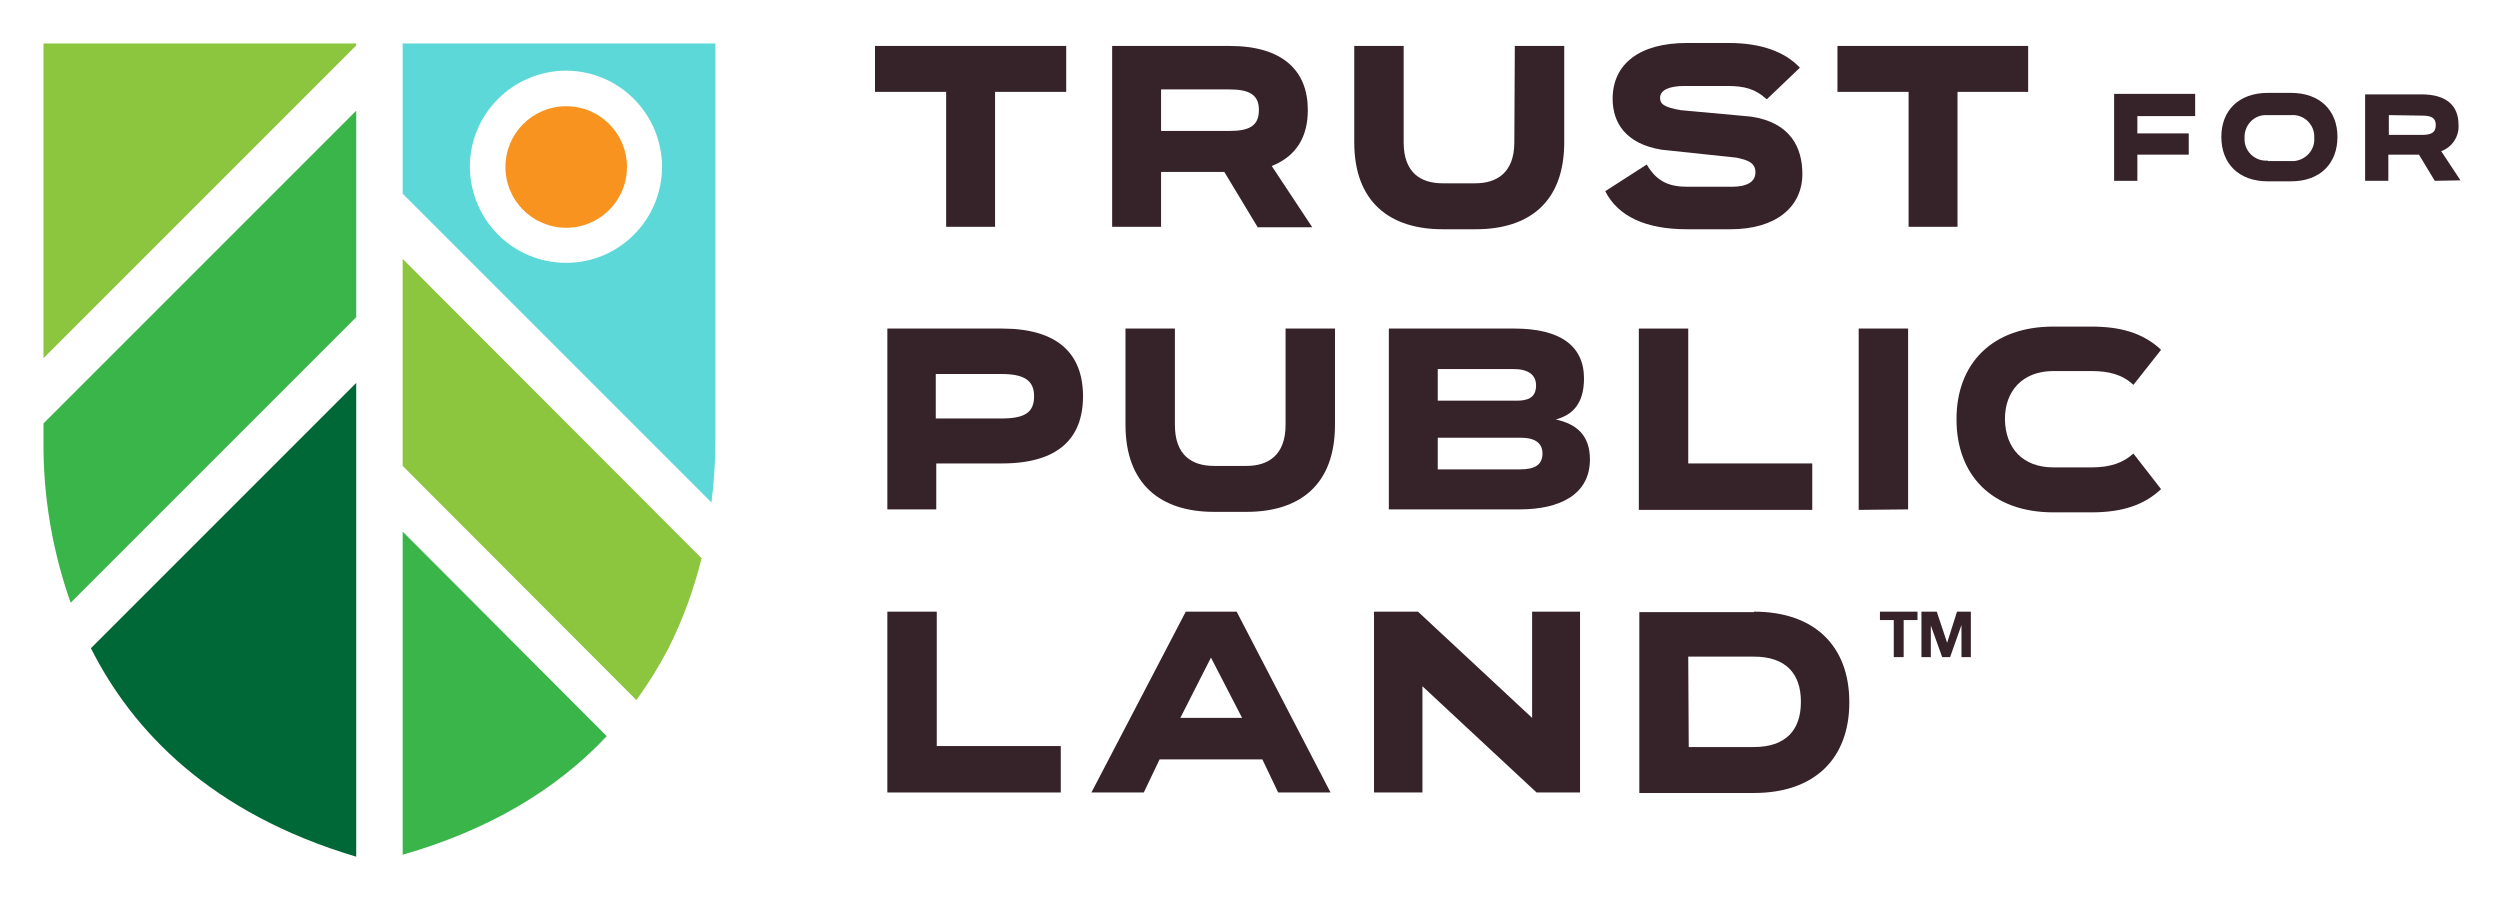
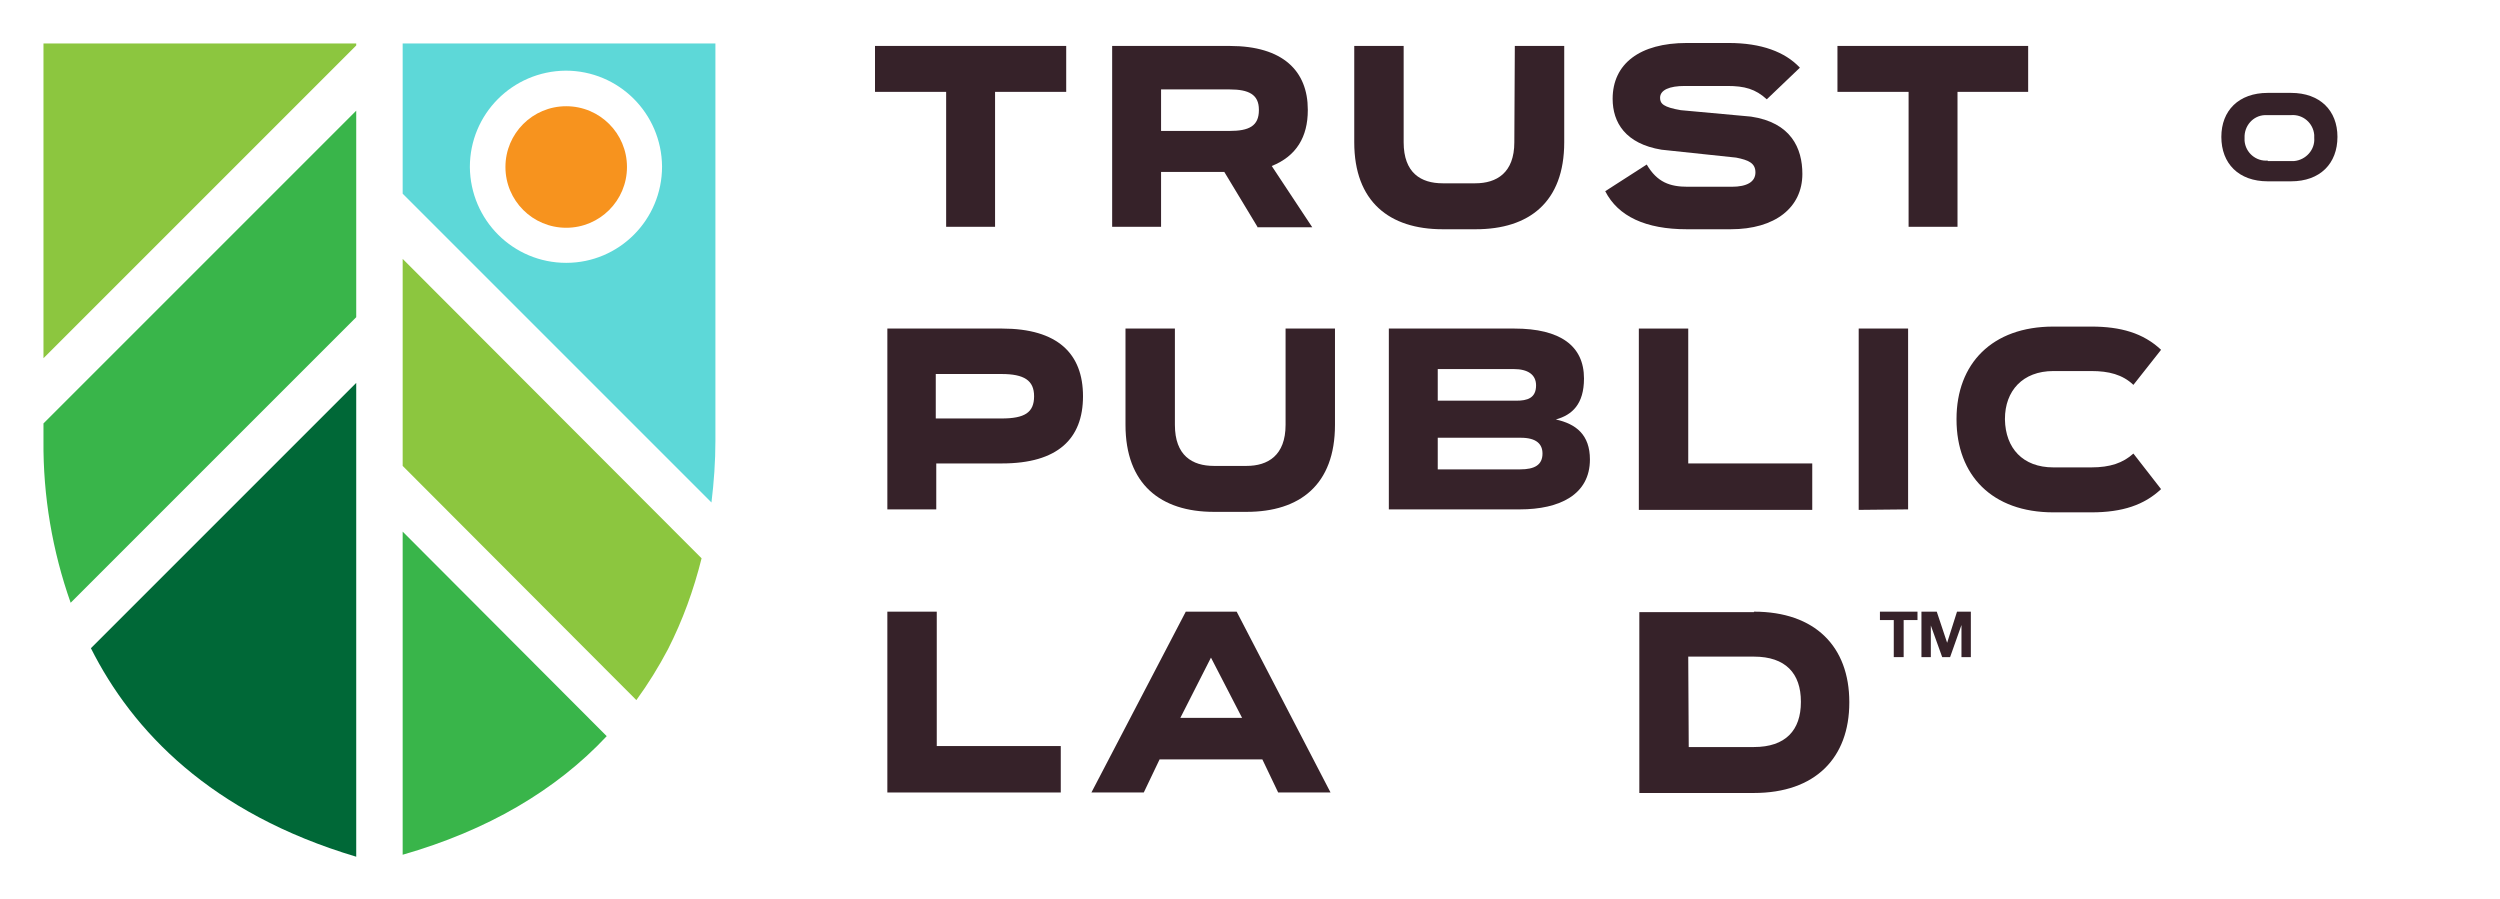
<svg xmlns="http://www.w3.org/2000/svg" version="1.1" id="Layer_1" x="0px" y="0px" viewBox="0 0 506 182" style="enable-background:new 0 0 506 182;" xml:space="preserve">
  <style type="text/css">
	.st0{fill:#8CC63F;}
	.st1{fill:#39B54A;}
	.st2{fill:#5DD8D8;}
	.st3{fill:#006837;}
	.st4{fill:#362229;}
	.st5{fill:#F7931E;}
</style>
  <g>
    <path class="st0" d="M81.5,52.4v41.9l47.3,47.4c2.4-3.3,4.5-6.7,6.4-10.3c3-5.9,5.2-12,6.8-18.4L81.5,52.4z" />
    <path class="st1" d="M81.5,107.6V173c17.1-4.9,31-13,41.3-24L81.5,107.6z" />
    <path class="st2" d="M81.5,8.8v30.4l62.5,62.5c0.5-4.1,0.8-8.3,0.8-12.5V8.8H81.5z M114.6,53.2c-10.7,0-19.4-8.6-19.5-19.4   c0-10.7,8.6-19.4,19.4-19.5c10.7,0,19.4,8.6,19.5,19.4c0,0,0,0,0,0C134,44.5,125.3,53.2,114.6,53.2z" />
    <path class="st1" d="M72.1,22.4L8.8,85.7v3.5c-0.1,11.2,1.8,22.3,5.5,32.8l57.8-57.8L72.1,22.4z" />
    <polygon class="st0" points="72.1,9.2 72.1,8.8 8.8,8.8 8.8,72.5  " />
    <path class="st3" d="M72.1,173.4V77.5l-53.7,53.7C26.8,147.9,42.6,164.6,72.1,173.4z" />
    <path class="st4" d="M215.8,9.3v9.3h-14.4v27.3h-9.9V18.6h-14.4V9.3L215.8,9.3z" />
    <path class="st4" d="M254.5,45.9l-6.7-11.1H235v11.1h-9.9V9.3h23.8c10.8,0,15.8,5.1,15.8,12.9v0.1c0,5.4-2.3,9.3-7.3,11.3l8.2,12.4   H254.5z M235,18.1v8.4h13.9c3.9,0,5.9-1,5.9-4.2v-0.1c0-3.1-2.1-4.1-5.9-4.1L235,18.1z" />
    <path class="st4" d="M306.6,9.3h10v19.5c0,12.1-7.1,17.6-17.9,17.6H292c-10.8,0-17.9-5.6-17.9-17.6V9.3h10v19.5   c0,6.2,3.5,8.3,7.9,8.3h6.6c4.3,0,7.9-2.1,7.9-8.3L306.6,9.3z" />
    <path class="st4" d="M357.6,20.1c-2.3-2.1-4.5-2.7-8-2.7H341c-3.1,0-5,0.8-5,2.4c0,1.2,0.7,1.9,4.2,2.5l14.2,1.3   c8.1,1.2,10.4,6.4,10.4,11.6c0,6.8-5.5,11.2-14.5,11.2h-8.9c-8.3,0-13.9-2.6-16.5-7.7l8.4-5.4c2.1,3.6,4.7,4.5,8.3,4.5h8.9   c3.1,0,4.8-1,4.8-2.9s-1.4-2.5-3.9-3l-15.1-1.6c-7.3-1.2-9.9-5.5-9.9-10.3c0-7.1,5.5-11.3,15-11.3h8.5c6.6,0,11.4,1.8,14.4,5   L357.6,20.1z" />
    <path class="st4" d="M410.5,9.3v9.3h-14.3v27.3h-9.9V18.6h-14.4V9.3L410.5,9.3z" />
    <path class="st4" d="M202.8,66.5c11.3,0,16.4,5.1,16.4,13.7v0c0,8.6-5.1,13.6-16.4,13.6h-13.3v9.3h-9.9V66.5H202.8z M209.3,80.2   c0-3.2-2-4.5-6.6-4.5h-13.3v9h13.3C207.4,84.7,209.3,83.5,209.3,80.2L209.3,80.2z" />
    <path class="st4" d="M260.2,66.5h10V86c0,12.1-7.1,17.6-17.9,17.6h-6.6c-10.8,0-17.9-5.6-17.9-17.6V66.5h10V86   c0,6.2,3.5,8.3,7.9,8.3h6.6c4.3,0,7.9-2.1,7.9-8.3L260.2,66.5z" />
    <path class="st4" d="M321.8,93c0,7.1-6.1,10.1-14.2,10.1h-26.5V66.5h25.4c9.3,0,14.1,3.5,14.1,10.1c0,5.2-2.4,7.4-5.7,8.3   C319,85.8,321.8,88,321.8,93z M291,74.7v6.4h15.9c2.2,0,4-0.5,4-3.1c0-2.2-1.7-3.3-4.5-3.3L291,74.7z M291,95h16.7   c2.9,0,4.5-0.9,4.5-3.2c0-1.9-1.2-3.2-4.4-3.2H291V95z" />
    <path class="st4" d="M341.7,66.5v27.3h25.1v9.4h-35.1V66.5H341.7z" />
    <path class="st4" d="M376.2,103.2V66.5h10v36.6L376.2,103.2z" />
    <path class="st4" d="M431.8,77.9c-2.2-2.1-5-2.8-8.5-2.8h-7.7c-6.2,0-9.8,4-9.8,9.7v0.1c0.1,5.8,3.6,9.7,9.8,9.7h7.7   c3.8,0,6.4-0.9,8.5-2.8l5.6,7.2c-3.4,3.2-7.8,4.7-14.1,4.7h-7.7c-12.4,0-19.6-7.5-19.6-18.8v-0.1c0-11.2,7.2-18.7,19.6-18.7h7.7   c5.9,0,10.5,1.3,14.1,4.7L431.8,77.9z" />
    <path class="st4" d="M189.6,123.8V151h25.1v9.4h-35.1v-36.6H189.6z" />
    <path class="st4" d="M269.3,160.4h-10.6l-3.2-6.7h-20.8l-3.2,6.7h-10.6l19.1-36.6h10.3L269.3,160.4z M245.1,133.1l-6.2,12.2h12.5   L245.1,133.1z" />
-     <path class="st4" d="M310.1,123.8h9.7v36.6H311l-23.1-21.5v21.5h-9.8v-36.6h8.9l23.1,21.5V123.8z" />
    <path class="st4" d="M355,123.8c12.4,0,19.3,7.1,19.3,18.3v0.1c0,11.2-6.9,18.3-19.3,18.3h-23.2v-36.6H355z M341.8,151.2H355   c6.4,0,9.5-3.4,9.5-9.1v-0.1c0-5.7-3.1-9.1-9.5-9.1h-13.3L341.8,151.2z" />
    <path class="st4" d="M463.7,18.8H459c-5.9,0-9.4,3.6-9.4,8.9l0,0c0,5.4,3.5,9,9.4,9h4.7c5.9,0,9.4-3.6,9.4-9l0,0   C473.1,22.4,469.6,18.8,463.7,18.8z M459,32.5c-2.4,0.2-4.5-1.6-4.7-4c0-0.2,0-0.4,0-0.6l0,0c-0.1-2.4,1.7-4.5,4.1-4.6   c0.2,0,0.4,0,0.6,0h4.7c2.4-0.2,4.5,1.6,4.7,4c0,0.2,0,0.4,0,0.6l0,0c0.2,2.4-1.7,4.5-4.1,4.7c-0.2,0-0.4,0-0.6,0H459z" />
-     <path class="st4" d="M492.8,36.6l-3.2-5.3h-6.2v5.3h-4.7V19.1h11.4c5.2,0,7.5,2.4,7.5,6.1l0,0c0.2,2.4-1.3,4.6-3.5,5.4l3.9,5.9   L492.8,36.6z M483.5,23.3v4h6.7c1.8,0,2.8-0.4,2.8-2l0,0c0-1.5-1-1.9-2.8-1.9L483.5,23.3z" />
-     <polygon class="st4" points="432.6,23.5 444.3,23.5 444.3,19 427.9,19 427.9,36.6 432.6,36.6 432.6,31.3 443,31.3 443,27 432.6,27    432.6,26.4  " />
    <path class="st5" d="M114.6,21.5c-6.8,0-12.3,5.5-12.3,12.3s5.5,12.3,12.3,12.3s12.3-5.5,12.3-12.3l0,0   C126.9,27,121.4,21.5,114.6,21.5z" />
    <g>
      <path class="st4" d="M388.1,123.8v1.7h-2.8v7.5h-2v-7.5h-2.8v-1.7H388.1z" />
      <path class="st4" d="M392,123.8l2.1,6.3h0l2-6.3h2.8v9.2h-1.9v-6.5h0l-2.3,6.5h-1.6l-2.3-6.4h0v6.4h-1.9v-9.2H392z" />
    </g>
  </g>
</svg>